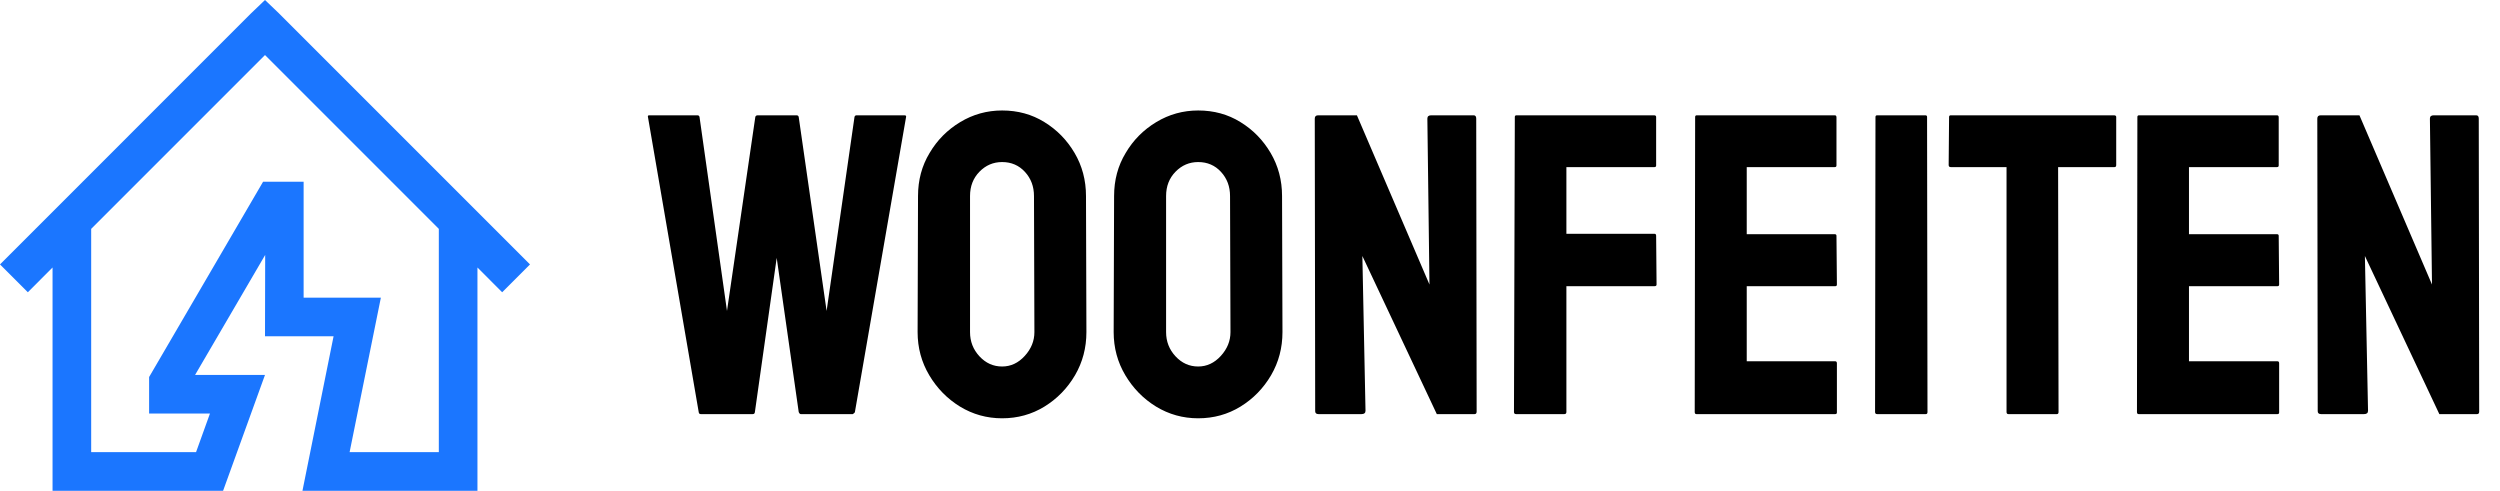
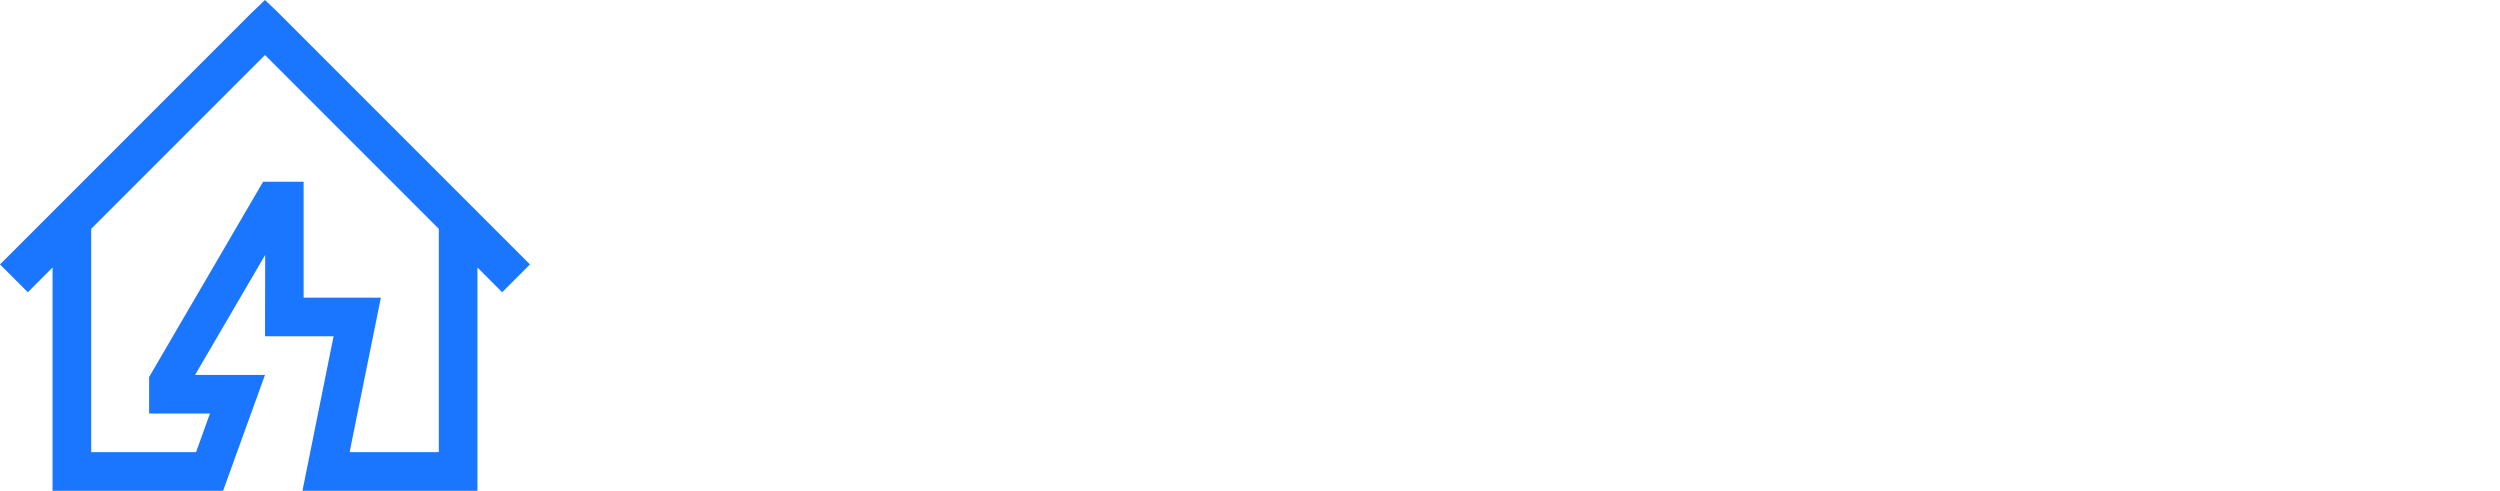
<svg xmlns="http://www.w3.org/2000/svg" width="163px" height="32px" viewBox="0 0 163 32" version="1.1">
  <title>logo 2</title>
  <g id="Page-1" stroke="none" stroke-width="1" fill="none" fill-rule="evenodd">
    <g id="logo-2" fill-rule="nonzero">
      <g id="Group">
        <path d="M17.278,0 L16.37,0.868 L0,17.24 L1.815,19.055 L3.426,17.441 L3.426,32 L14.545,32 L17.278,24.444 L12.72,24.444 L17.29,16.622 L17.278,21.925 L21.749,21.925 L19.72,32 L31.13,32 L31.13,17.441 L32.741,19.055 L34.556,17.24 L18.185,0.868 L17.278,0 Z M17.278,3.589 L28.611,14.923 L28.611,29.481 L22.794,29.481 L24.833,19.407 L19.796,19.407 L19.796,11.851 L17.152,11.851 L9.722,24.582 L9.722,26.963 L13.689,26.963 L12.782,29.481 L5.945,29.481 L5.945,14.923 L17.278,3.589 Z" id="Shape" fill="#1B76FF" />
        <g id="WOONFEITEN-2" transform="translate(42, 4)" fill="#000000">
-           <path d="M7.082,23 C7.164,23 7.21,22.954 7.219,22.863 L7.219,22.863 L8.641,12.814 L10.076,22.863 C10.113,22.954 10.158,23 10.213,23 L10.213,23 L13.604,23 L13.658,22.959 C13.704,22.932 13.731,22.9 13.74,22.863 L13.74,22.863 L17.076,3.627 C17.094,3.554 17.058,3.518 16.967,3.518 L16.967,3.518 L13.85,3.518 C13.777,3.518 13.731,3.554 13.713,3.627 L13.713,3.627 L11.895,16.273 L10.076,3.627 C10.058,3.554 10.012,3.518 9.939,3.518 L9.939,3.518 L7.41,3.518 C7.319,3.518 7.264,3.554 7.246,3.627 L7.246,3.627 L5.4,16.273 L3.609,3.627 C3.591,3.554 3.546,3.518 3.473,3.518 L3.473,3.518 L0.328,3.518 C0.255,3.518 0.228,3.554 0.246,3.627 L0.246,3.627 L3.555,22.863 C3.564,22.954 3.609,23 3.691,23 L3.691,23 L7.082,23 Z M23.338,23.273 C24.35,23.273 25.27,23.018 26.1,22.508 C26.929,21.997 27.594,21.314 28.096,20.457 C28.588,19.609 28.834,18.675 28.834,17.654 L28.834,17.654 L28.807,8.781 C28.807,7.751 28.558,6.815 28.062,5.972 C27.565,5.129 26.906,4.456 26.086,3.955 C25.275,3.454 24.359,3.203 23.338,3.203 C22.354,3.203 21.442,3.456 20.604,3.962 C19.765,4.468 19.1,5.14 18.607,5.979 C18.106,6.808 17.855,7.742 17.855,8.781 L17.855,8.781 L17.828,17.654 C17.828,18.675 18.081,19.612 18.587,20.464 C19.093,21.316 19.76,21.997 20.59,22.508 C21.428,23.018 22.344,23.273 23.338,23.273 Z M23.338,19.896 C22.764,19.896 22.271,19.675 21.861,19.233 C21.451,18.791 21.246,18.265 21.246,17.654 L21.246,17.654 L21.246,8.781 C21.246,8.143 21.451,7.615 21.861,7.195 C22.271,6.776 22.764,6.566 23.338,6.566 C23.939,6.566 24.436,6.781 24.828,7.209 C25.22,7.637 25.416,8.161 25.416,8.781 L25.416,8.781 L25.443,17.654 C25.443,18.229 25.234,18.746 24.814,19.206 C24.395,19.666 23.903,19.896 23.338,19.896 Z M36.121,23.273 C37.133,23.273 38.053,23.018 38.883,22.508 C39.712,21.997 40.378,21.314 40.879,20.457 C41.371,19.609 41.617,18.675 41.617,17.654 L41.617,17.654 L41.59,8.781 C41.59,7.751 41.341,6.815 40.845,5.972 C40.348,5.129 39.689,4.456 38.869,3.955 C38.058,3.454 37.142,3.203 36.121,3.203 C35.137,3.203 34.225,3.456 33.387,3.962 C32.548,4.468 31.883,5.14 31.391,5.979 C30.889,6.808 30.639,7.742 30.639,8.781 L30.639,8.781 L30.611,17.654 C30.611,18.675 30.864,19.612 31.37,20.464 C31.876,21.316 32.544,21.997 33.373,22.508 C34.212,23.018 35.128,23.273 36.121,23.273 Z M36.121,19.896 C35.547,19.896 35.055,19.675 34.645,19.233 C34.234,18.791 34.029,18.265 34.029,17.654 L34.029,17.654 L34.029,8.781 C34.029,8.143 34.234,7.615 34.645,7.195 C35.055,6.776 35.547,6.566 36.121,6.566 C36.723,6.566 37.219,6.781 37.611,7.209 C38.003,7.637 38.199,8.161 38.199,8.781 L38.199,8.781 L38.227,17.654 C38.227,18.229 38.017,18.746 37.598,19.206 C37.178,19.666 36.686,19.896 36.121,19.896 Z M46.771,23 C46.945,23 47.031,22.927 47.031,22.781 L47.031,22.781 L46.826,12.691 L51.68,23 L54.141,23 C54.232,23 54.277,22.945 54.277,22.836 L54.277,22.836 L54.25,3.736 C54.25,3.59 54.195,3.518 54.086,3.518 L54.086,3.518 L51.311,3.518 C51.146,3.518 51.064,3.59 51.064,3.736 L51.064,3.736 L51.201,14.551 L46.471,3.518 L43.941,3.518 C43.796,3.518 43.723,3.59 43.723,3.736 L43.723,3.736 L43.75,22.809 C43.75,22.936 43.823,23 43.969,23 L43.969,23 L46.771,23 Z M59.992,23 C60.083,23 60.129,22.954 60.129,22.863 L60.129,22.863 L60.129,14.66 L65.871,14.66 C65.962,14.66 66.008,14.624 66.008,14.551 L66.008,14.551 L65.98,11.379 C65.98,11.288 65.944,11.242 65.871,11.242 L65.871,11.242 L60.129,11.242 L60.129,6.895 L65.871,6.895 C65.944,6.895 65.98,6.858 65.98,6.785 L65.98,6.785 L65.98,3.627 C65.98,3.554 65.935,3.518 65.844,3.518 L65.844,3.518 L56.875,3.518 C56.802,3.518 56.766,3.554 56.766,3.627 L56.766,3.627 L56.711,22.863 C56.711,22.954 56.757,23 56.848,23 L56.848,23 L59.992,23 Z M77.656,23 C77.729,23 77.766,22.964 77.766,22.891 L77.766,22.891 L77.766,19.691 C77.766,19.6 77.729,19.555 77.656,19.555 L77.656,19.555 L71.887,19.555 L71.887,14.66 L77.656,14.66 C77.729,14.66 77.766,14.624 77.766,14.551 L77.766,14.551 L77.738,11.379 C77.738,11.306 77.702,11.27 77.629,11.27 L77.629,11.27 L71.887,11.27 L71.887,6.895 L77.629,6.895 C77.702,6.895 77.738,6.858 77.738,6.785 L77.738,6.785 L77.738,3.654 C77.738,3.563 77.702,3.518 77.629,3.518 L77.629,3.518 L68.633,3.518 C68.56,3.518 68.523,3.554 68.523,3.627 L68.523,3.627 L68.496,22.863 C68.496,22.954 68.533,23 68.605,23 L68.605,23 L77.656,23 Z M83.562,23 C83.635,23 83.672,22.954 83.672,22.863 L83.672,22.863 L83.645,3.627 C83.645,3.554 83.608,3.518 83.535,3.518 L83.535,3.518 L80.391,3.518 C80.318,3.518 80.281,3.554 80.281,3.627 L80.281,3.627 L80.254,22.863 C80.254,22.954 80.299,23 80.391,23 L80.391,23 L83.562,23 Z M92.107,23 C92.18,23 92.217,22.954 92.217,22.863 L92.217,22.863 L92.189,6.895 L95.867,6.895 C95.94,6.895 95.977,6.849 95.977,6.758 L95.977,6.758 L95.977,3.627 C95.977,3.554 95.926,3.518 95.826,3.518 L95.826,3.518 L85.189,3.518 C85.117,3.518 85.08,3.554 85.08,3.627 L85.08,3.627 L85.053,6.758 C85.053,6.849 85.098,6.895 85.189,6.895 L85.189,6.895 L88.826,6.895 L88.826,22.863 C88.826,22.954 88.867,23 88.949,23 L88.949,23 L92.107,23 Z M106.49,23 C106.563,23 106.6,22.964 106.6,22.891 L106.6,22.891 L106.6,19.691 C106.6,19.6 106.563,19.555 106.49,19.555 L106.49,19.555 L100.721,19.555 L100.721,14.66 L106.49,14.66 C106.563,14.66 106.6,14.624 106.6,14.551 L106.6,14.551 L106.572,11.379 C106.572,11.306 106.536,11.27 106.463,11.27 L106.463,11.27 L100.721,11.27 L100.721,6.895 L106.463,6.895 C106.536,6.895 106.572,6.858 106.572,6.785 L106.572,6.785 L106.572,3.654 C106.572,3.563 106.536,3.518 106.463,3.518 L106.463,3.518 L97.467,3.518 C97.394,3.518 97.357,3.554 97.357,3.627 L97.357,3.627 L97.33,22.863 C97.33,22.954 97.367,23 97.439,23 L97.439,23 L106.49,23 Z M112.137,23 C112.31,23 112.396,22.927 112.396,22.781 L112.396,22.781 L112.191,12.691 L117.045,23 L119.506,23 C119.597,23 119.643,22.945 119.643,22.836 L119.643,22.836 L119.615,3.736 C119.615,3.59 119.561,3.518 119.451,3.518 L119.451,3.518 L116.676,3.518 C116.512,3.518 116.43,3.59 116.43,3.736 L116.43,3.736 L116.566,14.551 L111.836,3.518 L109.307,3.518 C109.161,3.518 109.088,3.59 109.088,3.736 L109.088,3.736 L109.115,22.809 C109.115,22.936 109.188,23 109.334,23 L109.334,23 L112.137,23 Z" id="WOONFEITEN" />
-         </g>
+           </g>
      </g>
    </g>
  </g>
</svg>